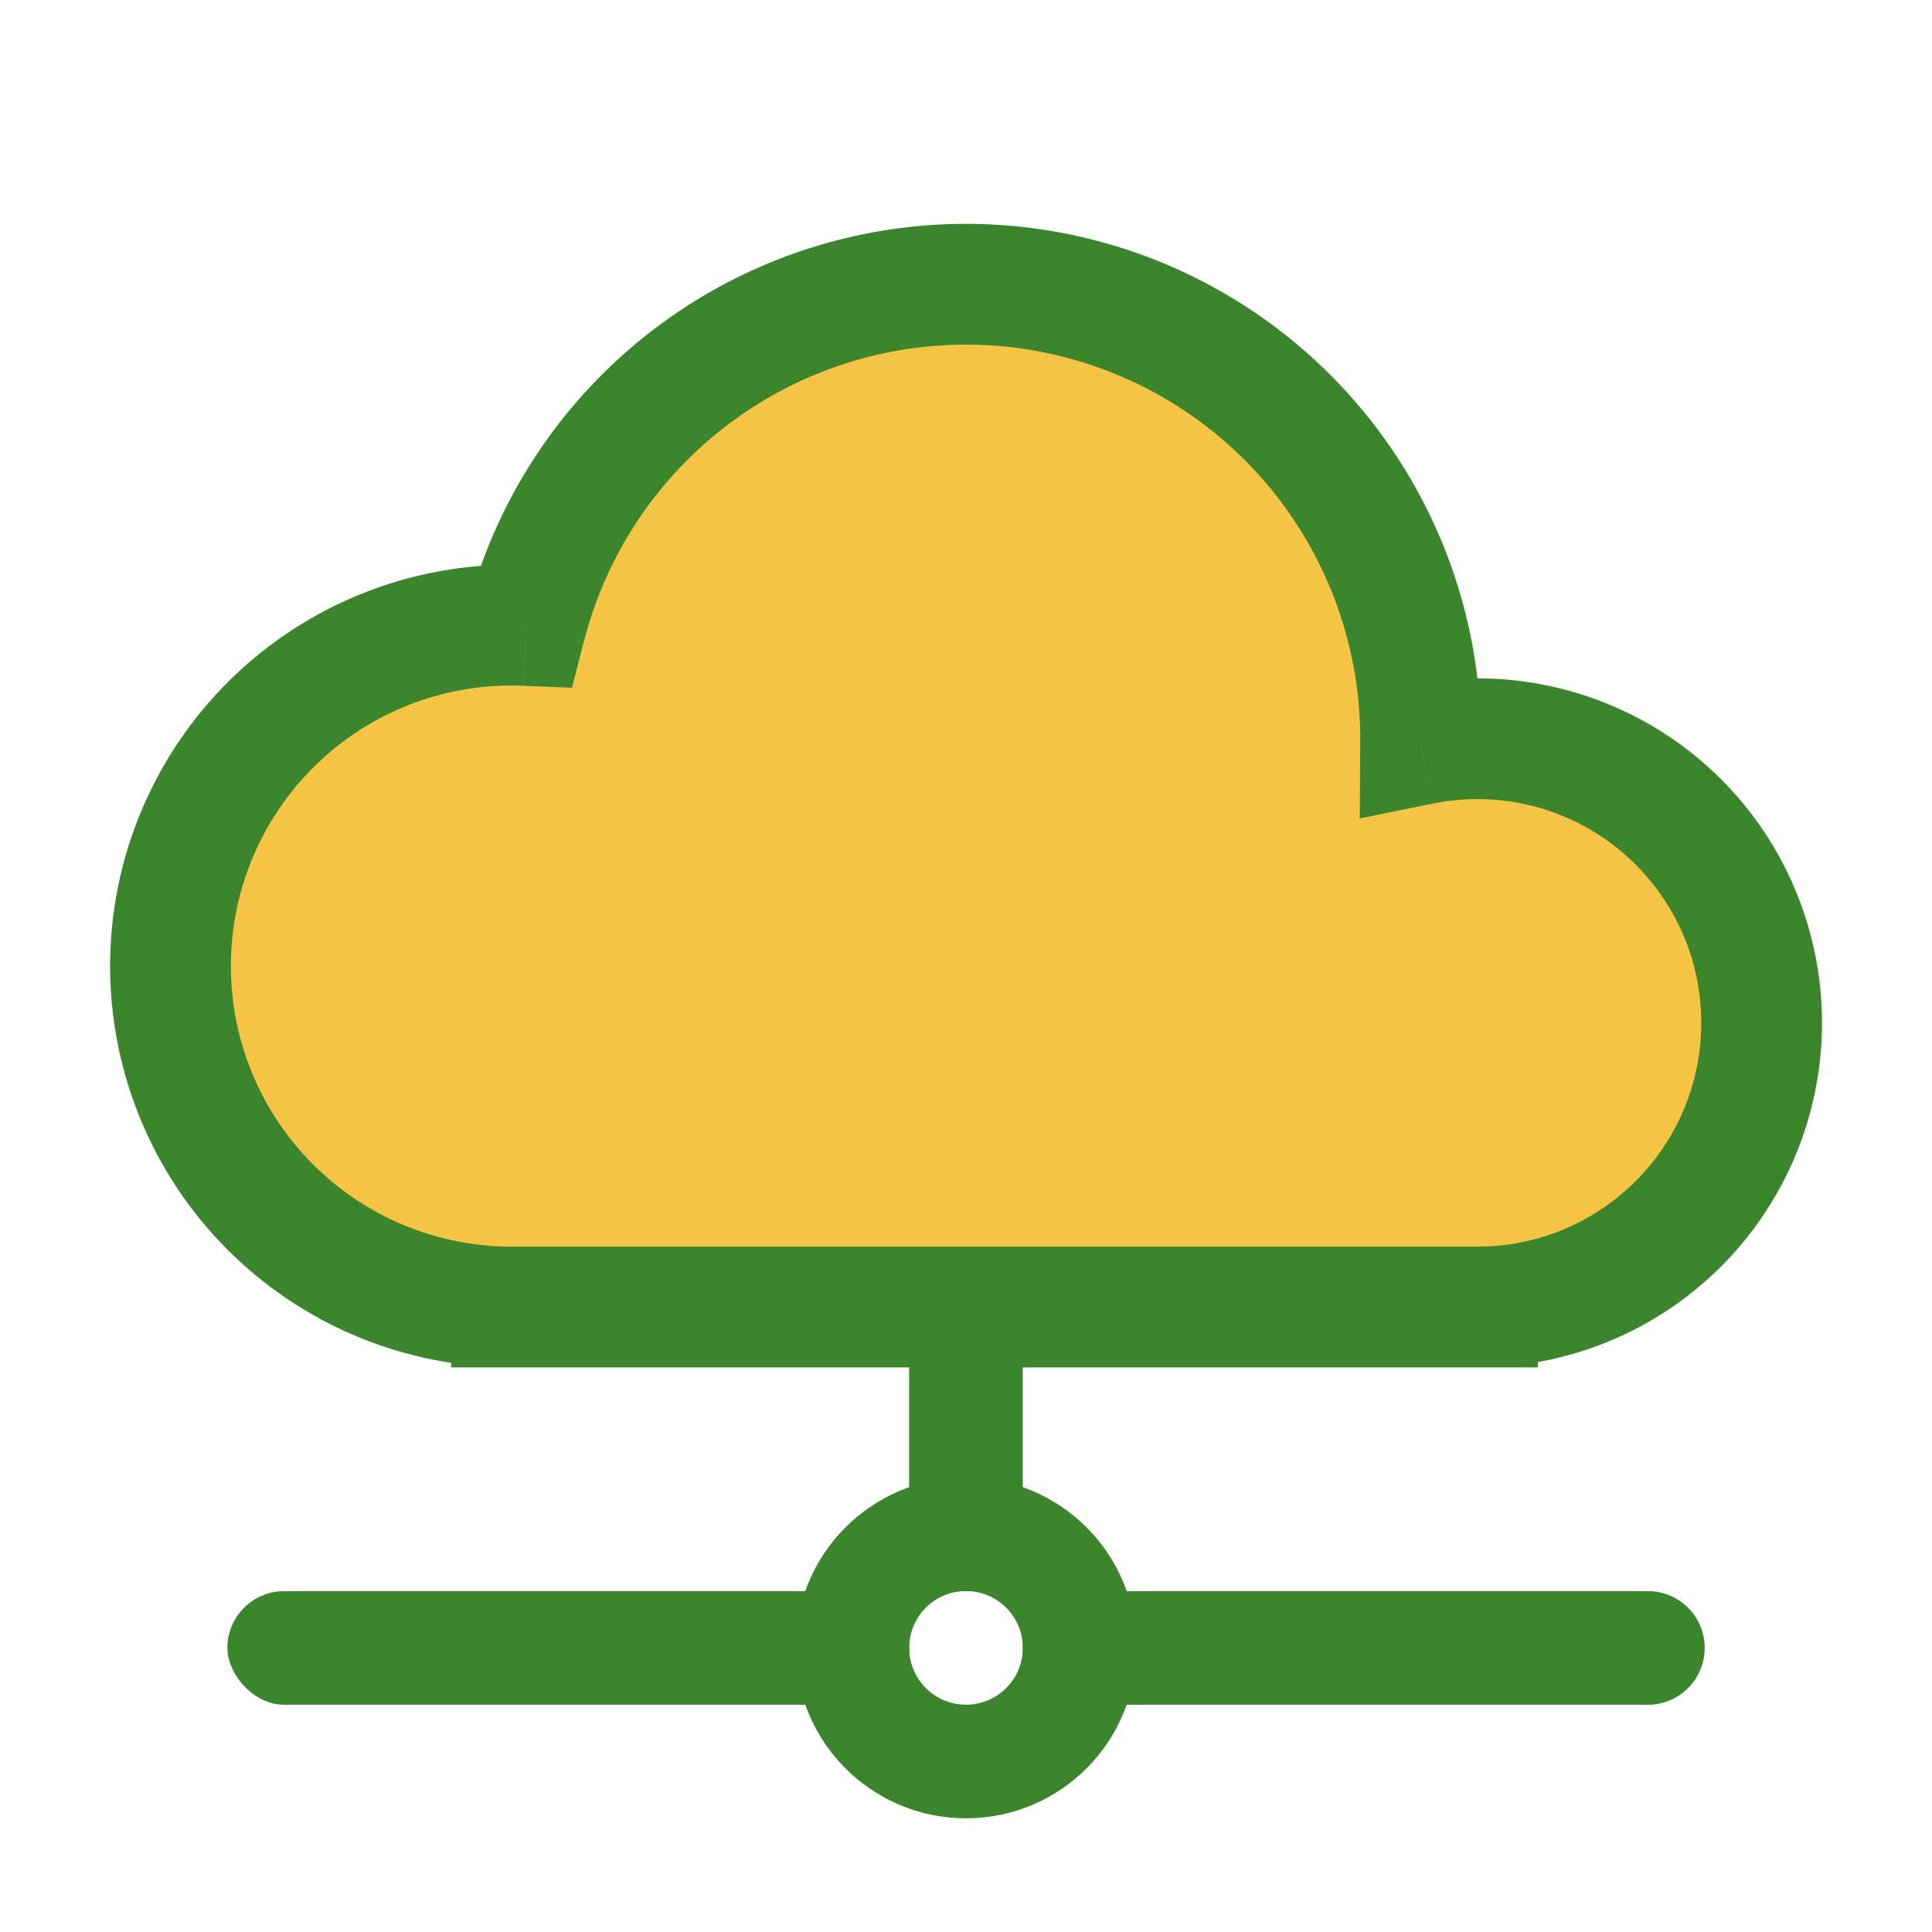
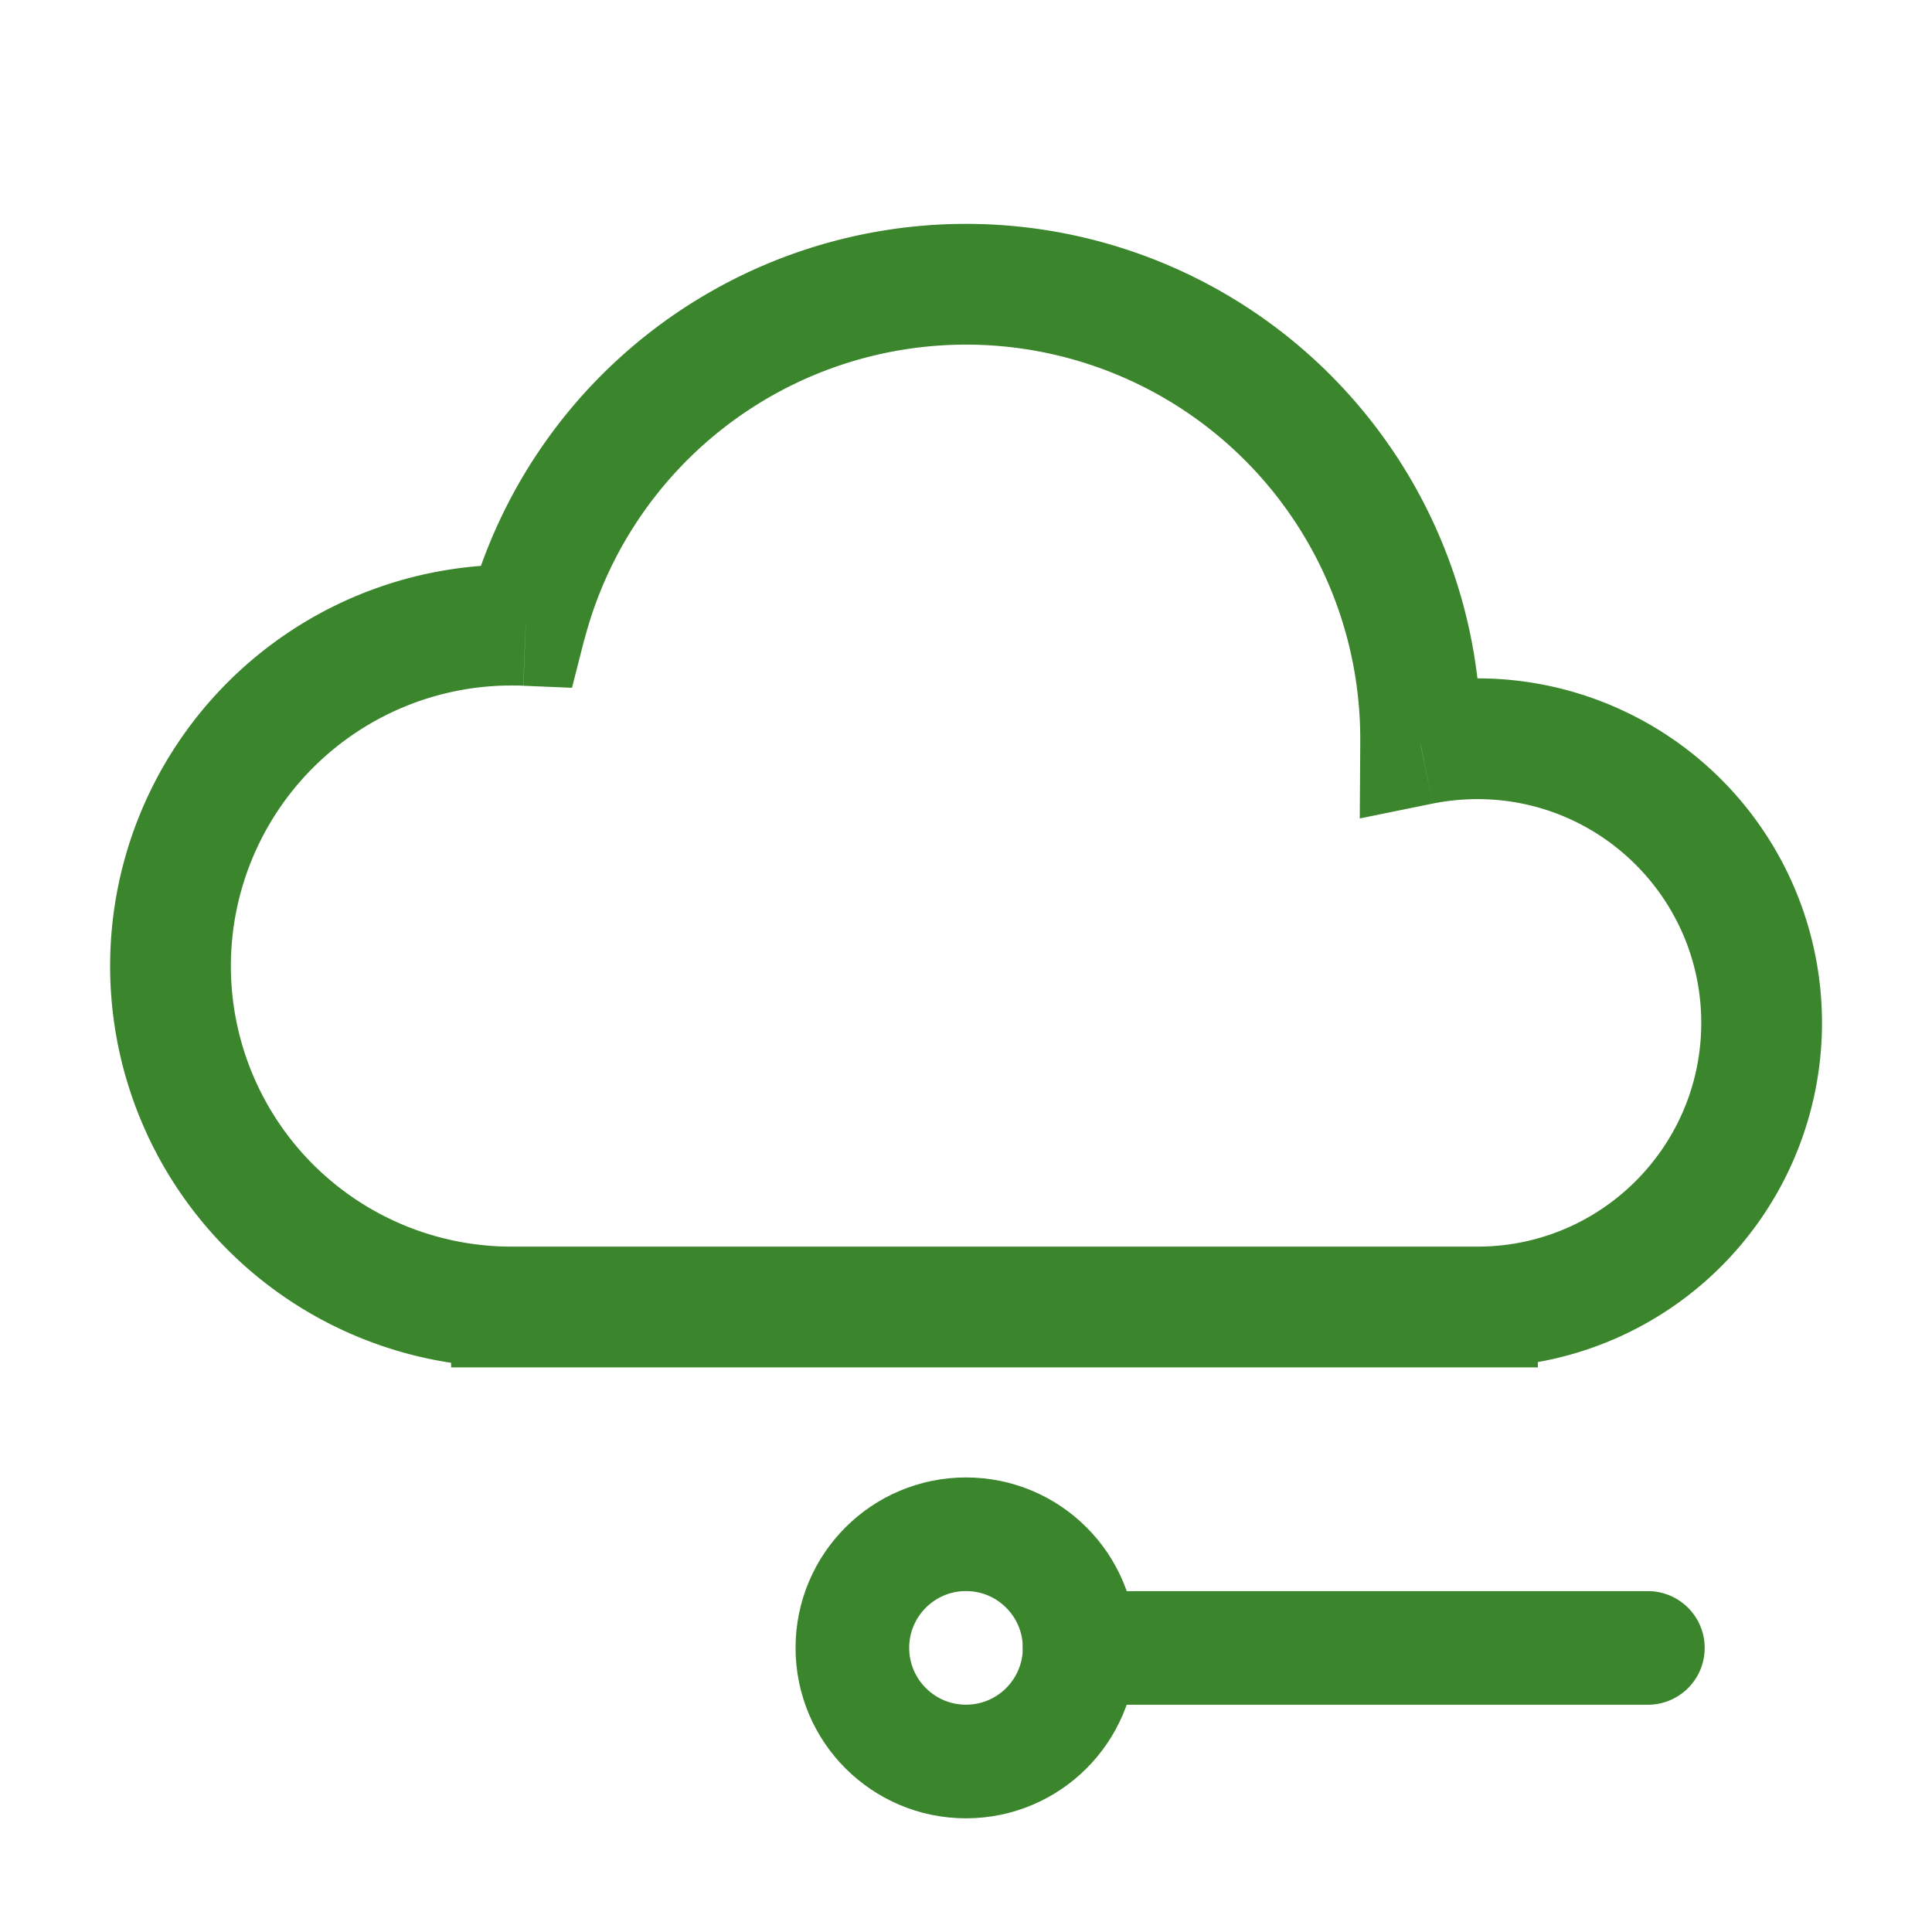
<svg xmlns="http://www.w3.org/2000/svg" width="16" height="16" fill="none">
-   <path fill-rule="evenodd" clip-rule="evenodd" d="M11.765 6.118v.047a2.353 2.353 0 1 1 .472 4.659H4.235a2.824 2.824 0 1 1 .118-5.645 3.766 3.766 0 0 1 7.411.94z" fill="#F6C445" />
  <path d="m11.765 6.165-.5-.003-.004.616.603-.123-.1-.49zm0-.047.5.003v-.003h-.5zm.471 4.706v-.5h-.5v.5h.5zm0 0v.5h.5v-.5h-.5zm-8 0h-.5v.5h.5v-.5zm0 0h.5v-.5h-.5v.5zm.118-5.645-.02.5.403.017.1-.392-.483-.125zm7.91.99.001-.048-1-.006v.047l1 .006zm-.028-.55c-.195 0-.386.019-.57.056l.198.98c.12-.024.244-.037.372-.037v-1zm2.853 2.852a2.853 2.853 0 0 0-2.853-2.853v1c1.023 0 1.853.83 1.853 1.853h1zm-2.853 2.853a2.853 2.853 0 0 0 2.853-2.853h-1c0 1.023-.83 1.853-1.853 1.853v1zm-.5-.5h1-1zm.5-.5h-8v1h8v-1zm-7.5.5h-1 1zm-.5.5v-1 1zM.912 8.001a3.324 3.324 0 0 0 3.324 3.323v-1a2.324 2.324 0 0 1-2.324-2.323h-1zm3.324-3.324A3.324 3.324 0 0 0 .912 8.001h1a2.324 2.324 0 0 1 2.324-2.324v-1zm.138.003a3.371 3.371 0 0 0-.138-.003v1c.032 0 .065 0 .097.002l.041-1zM8 1.854a4.266 4.266 0 0 0-4.13 3.201l.968.249A3.266 3.266 0 0 1 8 2.854v-1zm4.265 4.264A4.265 4.265 0 0 0 8 1.854v1a3.265 3.265 0 0 1 3.265 3.264h1zM8.47 13.647c0-.26.211-.47.471-.47h4.706a.47.47 0 0 1 0 .941H8.941a.47.47 0 0 1-.47-.47z" fill="#3B852C" />
-   <rect x="1.883" y="13.177" width="5.647" height=".941" rx=".471" fill="#3B852C" />
-   <path fill="#3B852C" d="M7.529 10.823h.941v2.353h-.941z" />
  <circle cx="8" cy="13.647" r=".941" stroke="#3B852C" stroke-width=".941" />
</svg>